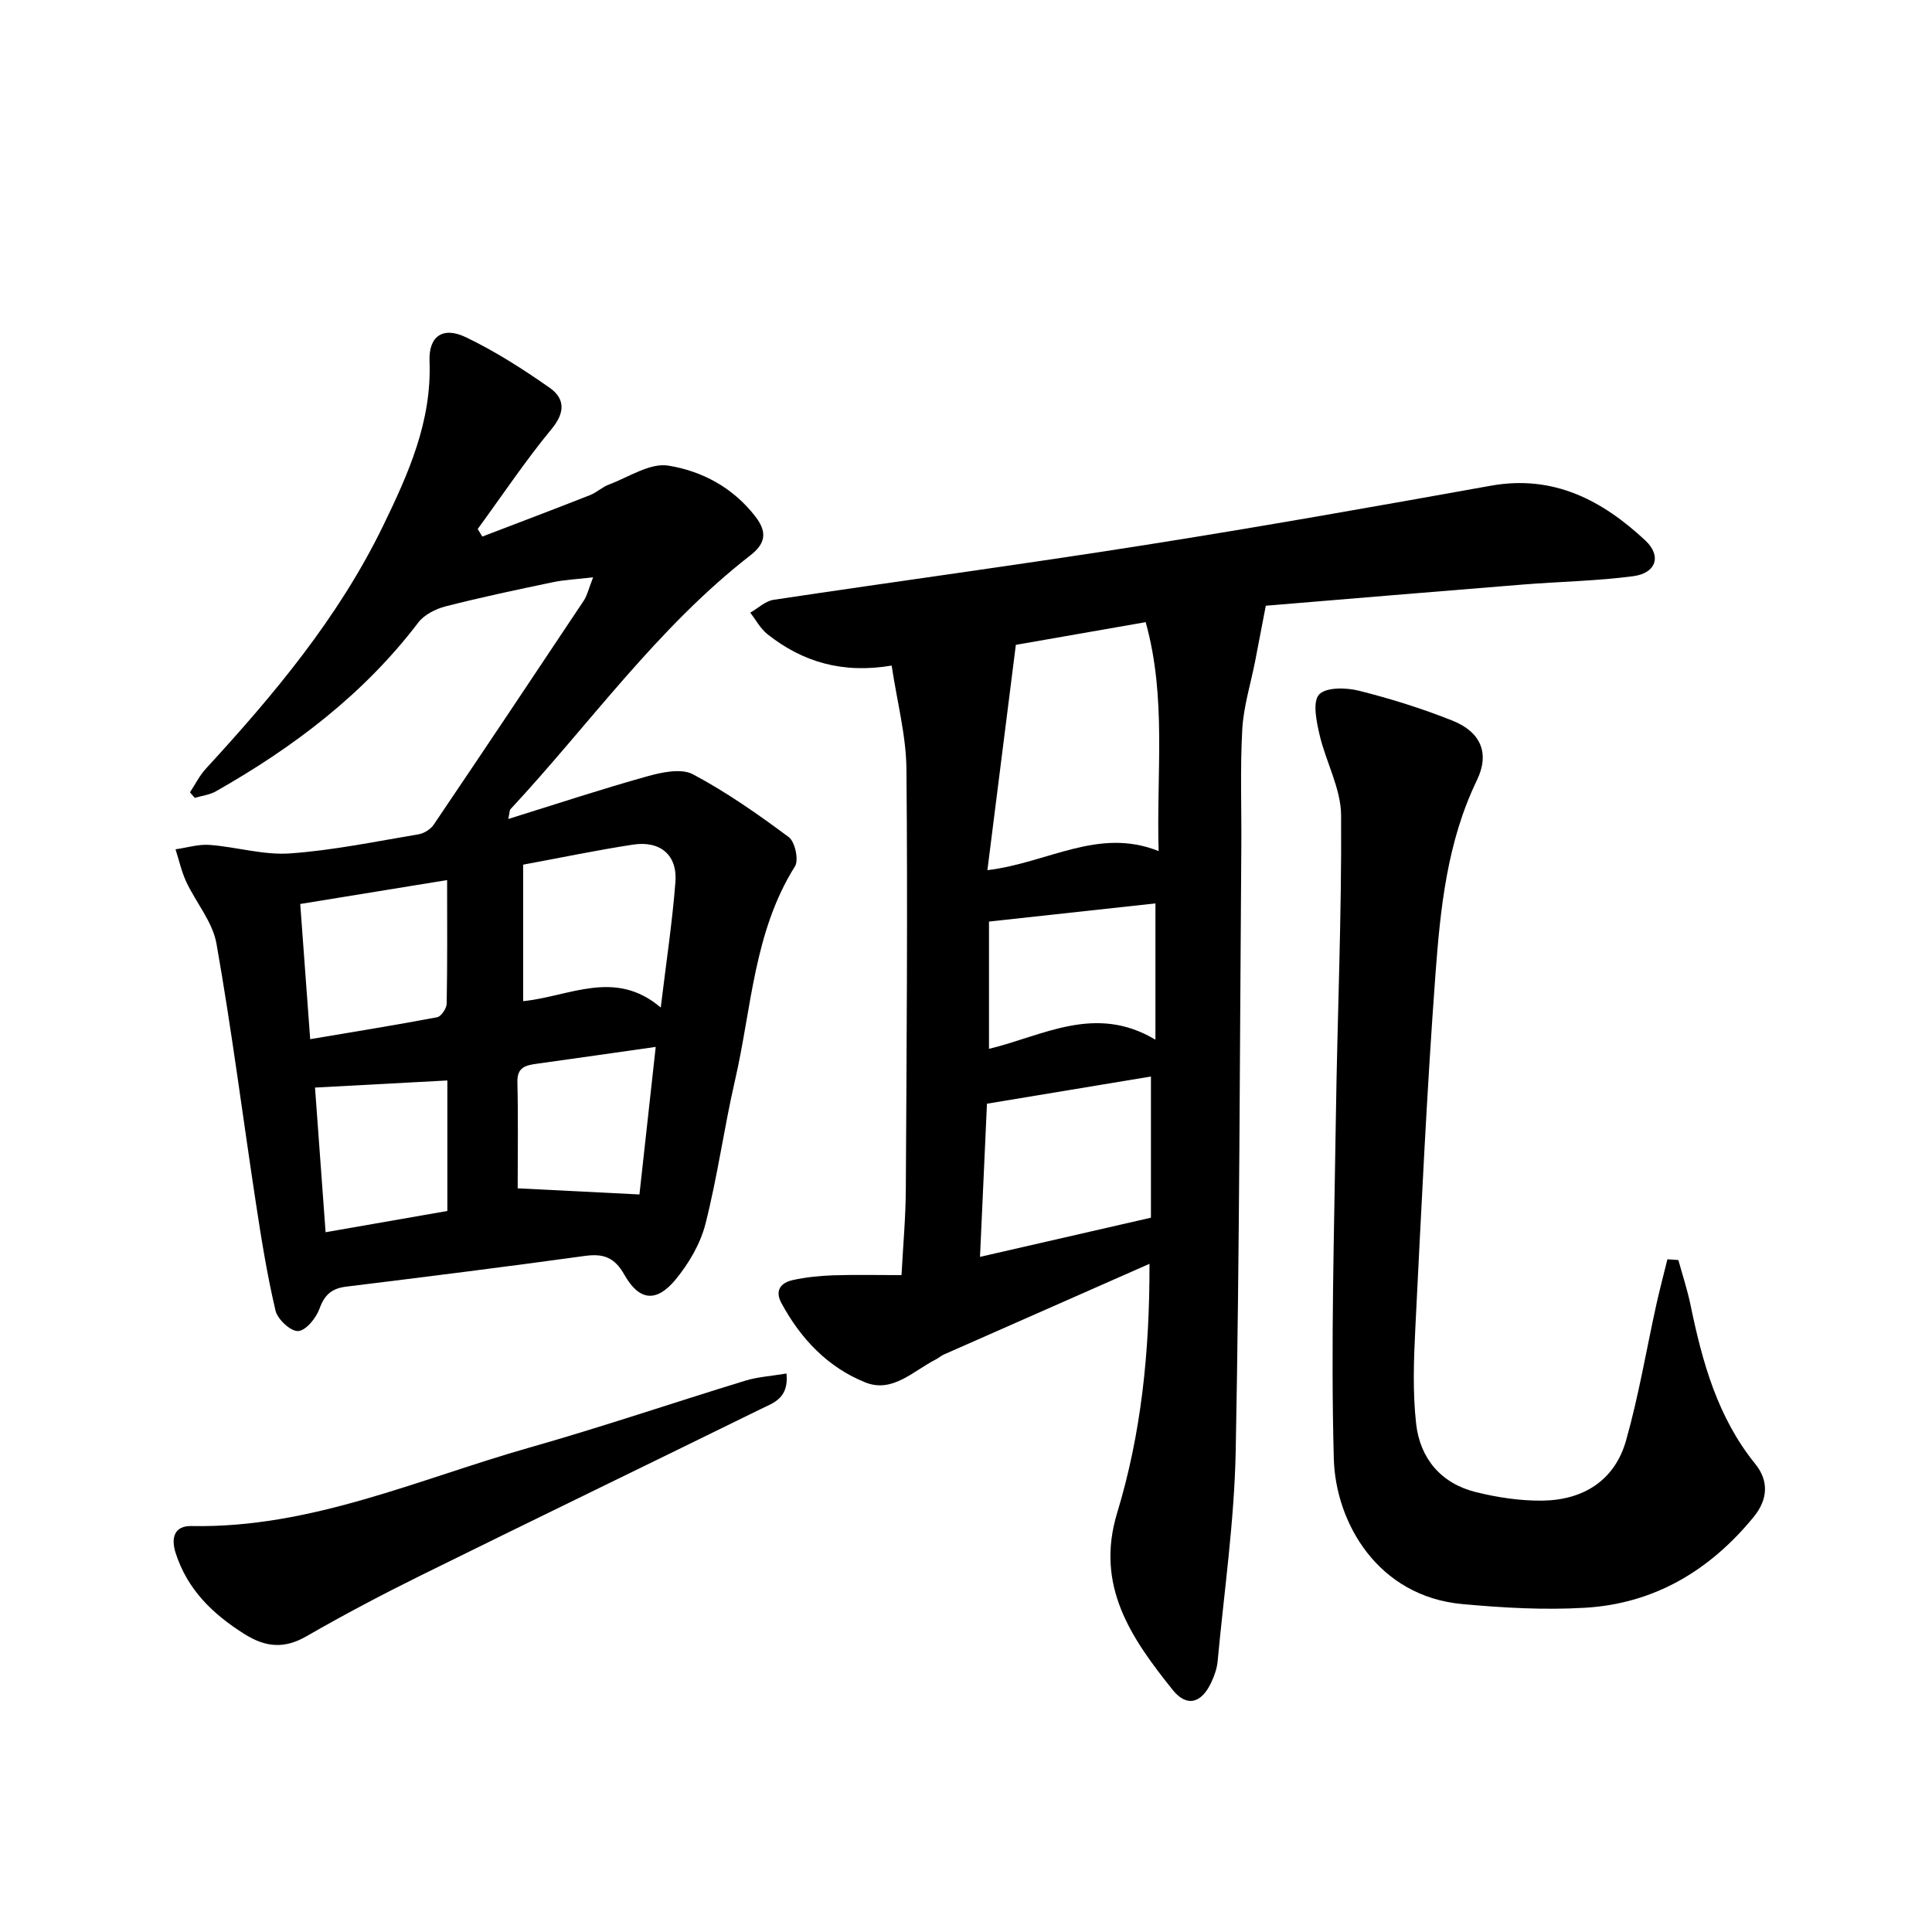
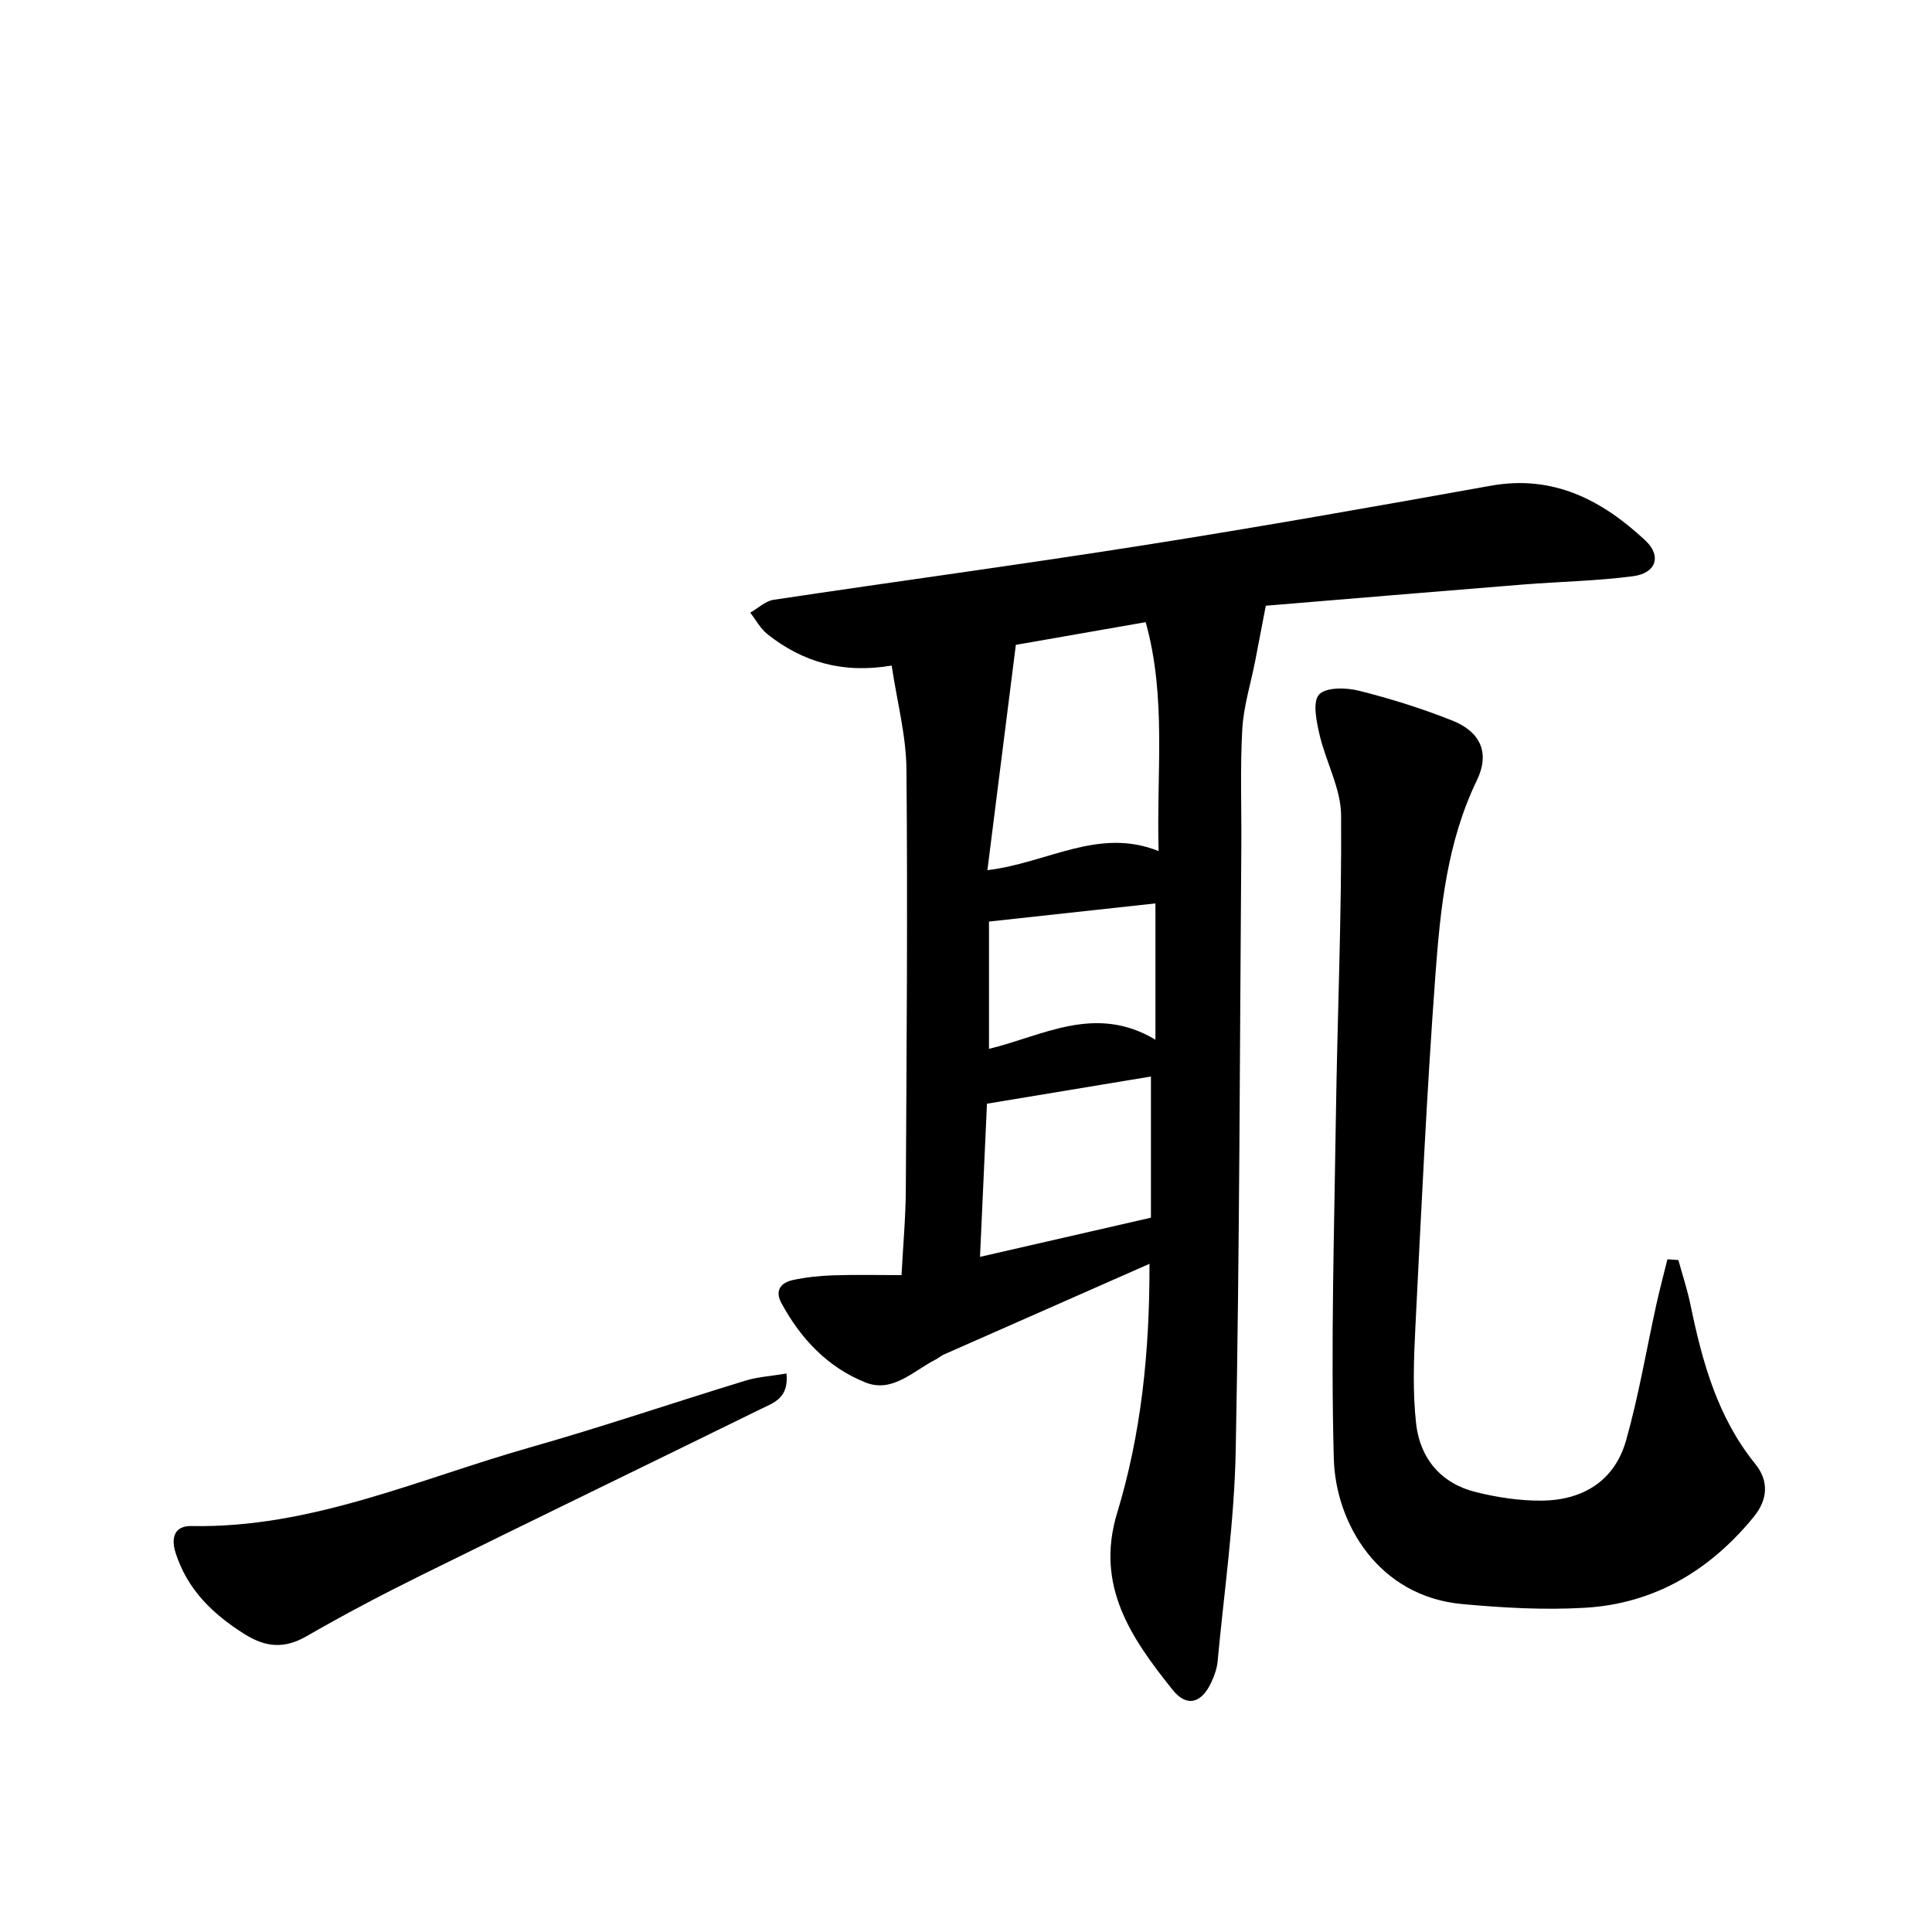
<svg xmlns="http://www.w3.org/2000/svg" enable-background="new 0 0 400 400" viewBox="0 0 400 400">
  <g fill="#000001">
    <path d="m237.99 261.66c-14.74 6.5-28.67 12.64-42.6 18.79-.6.27-1.11.74-1.7 1.04-4.61 2.35-8.92 6.96-14.49 4.74-7.78-3.1-13.43-9.04-17.42-16.45-1.45-2.69-.03-4.23 2.38-4.76 2.73-.6 5.56-.88 8.36-.98 4.63-.15 9.26-.04 14.13-.04.33-6.24.86-11.99.89-17.75.16-28.99.4-57.98.13-86.97-.06-7.01-1.95-14.01-3.06-21.48-10.22 1.72-18.46-.76-25.7-6.48-1.46-1.15-2.4-2.96-3.58-4.47 1.61-.92 3.14-2.42 4.86-2.67 25.62-3.85 51.29-7.3 76.88-11.34 23.92-3.77 47.77-8 71.61-12.28 12.95-2.32 23.04 3.01 31.96 11.33 3.44 3.21 2.24 6.77-2.47 7.4-7.55 1-15.22 1.12-22.83 1.73-18.2 1.46-36.4 2.99-53.27 4.39-.89 4.66-1.54 8.08-2.21 11.5-.92 4.7-2.4 9.36-2.66 14.09-.46 8.14-.13 16.32-.2 24.49-.32 41.63-.36 83.27-1.16 124.9-.28 14.56-2.4 29.1-3.75 43.63-.14 1.45-.67 2.92-1.29 4.26-2.02 4.36-5.07 5.28-8.03 1.57-8.49-10.62-16.09-21.47-11.47-36.64 4.95-16.28 6.73-33.13 6.69-51.55zm-33.56-81.5c12.54-1.51 23-8.95 35.45-3.95-.48-16.29 1.68-31.75-2.68-47.4-9.21 1.61-18.13 3.17-26.88 4.7-1.96 15.57-3.87 30.69-5.89 46.65zm-.09 48.35c-.46 10.03-.94 20.59-1.44 31.71 12.03-2.76 23.43-5.37 35.39-8.11 0-9.95 0-19.68 0-29.23-10.97 1.82-22.15 3.67-33.95 5.63zm34.88-41.47c-11.34 1.24-22.62 2.47-34.46 3.76v26.35c11.1-2.65 21.98-9.37 34.46-1.89 0-10.24 0-18.99 0-28.22z" />
-     <path d="m122.8 119.53c-3.41.4-5.91.5-8.33 1.01-7.43 1.55-14.86 3.12-22.21 5-2.06.53-4.42 1.72-5.66 3.35-11.31 14.87-25.83 25.82-41.89 34.94-1.3.74-2.91.92-4.38 1.36-.33-.38-.66-.76-1-1.15 1.09-1.64 1.98-3.47 3.3-4.9 14.12-15.36 27.44-31.26 36.66-50.22 5.27-10.84 10.12-21.66 9.64-34.15-.2-5.13 2.74-7.23 7.48-4.97 6.09 2.91 11.86 6.61 17.4 10.49 3.08 2.17 3.29 5.01.43 8.48-5.47 6.63-10.26 13.81-15.34 20.76.32.52.64 1.04.96 1.56 7.44-2.85 14.89-5.66 22.3-8.58 1.38-.54 2.53-1.68 3.91-2.19 4.08-1.52 8.49-4.53 12.29-3.92 6.99 1.12 13.48 4.58 18.09 10.62 2.43 3.19 2.05 5.51-1.12 7.98-19.25 14.95-33.24 34.9-49.65 52.55-.19.2-.15.62-.44 2.01 9.93-3.09 19.3-6.19 28.8-8.84 3.01-.84 7.01-1.69 9.43-.41 6.96 3.7 13.5 8.29 19.84 13.01 1.29.96 2.1 4.74 1.28 6.05-8.55 13.59-8.97 29.38-12.42 44.32-2.27 9.86-3.62 19.94-6.12 29.73-1.05 4.12-3.46 8.21-6.2 11.52-3.94 4.77-7.52 4.4-10.56-.99-2.06-3.64-4.34-4.46-8.23-3.92-16.45 2.27-32.93 4.33-49.41 6.36-2.97.37-4.46 1.68-5.5 4.56-.7 1.93-2.79 4.52-4.41 4.63-1.52.11-4.26-2.41-4.69-4.2-1.74-7.39-2.95-14.91-4.09-22.43-2.72-17.86-5-35.79-8.14-53.57-.79-4.5-4.24-8.5-6.26-12.82-.99-2.12-1.49-4.47-2.22-6.72 2.36-.33 4.76-1.09 7.08-.91 5.56.42 11.15 2.15 16.62 1.76 8.91-.63 17.74-2.47 26.58-3.95 1.15-.19 2.52-1.03 3.16-1.98 10.43-15.43 20.78-30.92 31.1-46.43.69-1.04.96-2.36 1.92-4.8zm-14.49 59.49v28.26c9.6-.96 19.01-6.77 28.49 1.32 1.13-9.34 2.39-17.64 3.04-25.99.43-5.58-3.13-8.6-8.79-7.74-7.51 1.15-14.94 2.71-22.74 4.15zm-15.74 3.19c-10.7 1.74-20.54 3.34-30.41 4.95.71 9.67 1.36 18.54 2.06 27.99 9.11-1.54 17.72-2.92 26.28-4.54.84-.16 1.96-1.83 1.98-2.82.16-8.28.09-16.55.09-25.58zm-27.35 42.96c.69 9.45 1.42 19.45 2.19 29.95 8.79-1.54 17.15-3 25.21-4.4 0-9.6 0-18.49 0-27.02-9.2.5-18.03.97-27.4 1.47zm41.96 20.86c8.56.43 16.63.83 25.21 1.27 1.06-9.61 2.22-20.16 3.37-30.55-8.61 1.22-16.62 2.38-24.64 3.49-2.29.32-4.07.7-4 3.79.18 7.45.06 14.91.06 22z" />
    <path d="m347.49 260.88c.85 3.09 1.86 6.15 2.51 9.28 2.44 11.81 5.59 23.27 13.4 32.92 2.86 3.53 2.62 7.38-.3 10.96-9.06 11.09-20.58 17.99-34.95 18.83-8.42.5-16.95.01-25.37-.76-17.52-1.6-26.27-16.83-26.63-30.13-.64-23.57.09-47.19.43-70.78.3-20.8 1.22-41.61 1.08-62.41-.04-5.57-3.17-11.08-4.47-16.71-.63-2.74-1.47-6.72-.1-8.27 1.37-1.54 5.56-1.48 8.19-.82 6.57 1.64 13.1 3.69 19.39 6.19 5.96 2.37 7.8 6.81 5.1 12.38-6.17 12.75-7.56 26.51-8.58 40.23-1.8 24.36-2.93 48.77-4.16 73.18-.33 6.6-.57 13.31.17 19.85.82 7.15 5.16 12.32 12.35 14.1 4.47 1.11 9.18 1.82 13.76 1.77 8.46-.11 14.99-4.13 17.35-12.46 2.61-9.22 4.19-18.72 6.26-28.1.7-3.15 1.53-6.28 2.3-9.41.78.05 1.53.11 2.27.16z" />
    <path d="m162.84 284.37c.5 5.19-2.75 6.08-5.3 7.34-23.42 11.5-46.91 22.86-70.3 34.41-8.04 3.97-15.99 8.16-23.75 12.63-4.63 2.67-8.5 2.33-12.92-.46-6.55-4.14-11.74-9.15-14.19-16.71-1.06-3.27-.22-5.7 3.25-5.63 24.73.49 46.96-9.7 70.01-16.25 15-4.26 29.77-9.29 44.68-13.85 2.59-.79 5.38-.95 8.52-1.48z" />
  </g>
</svg>